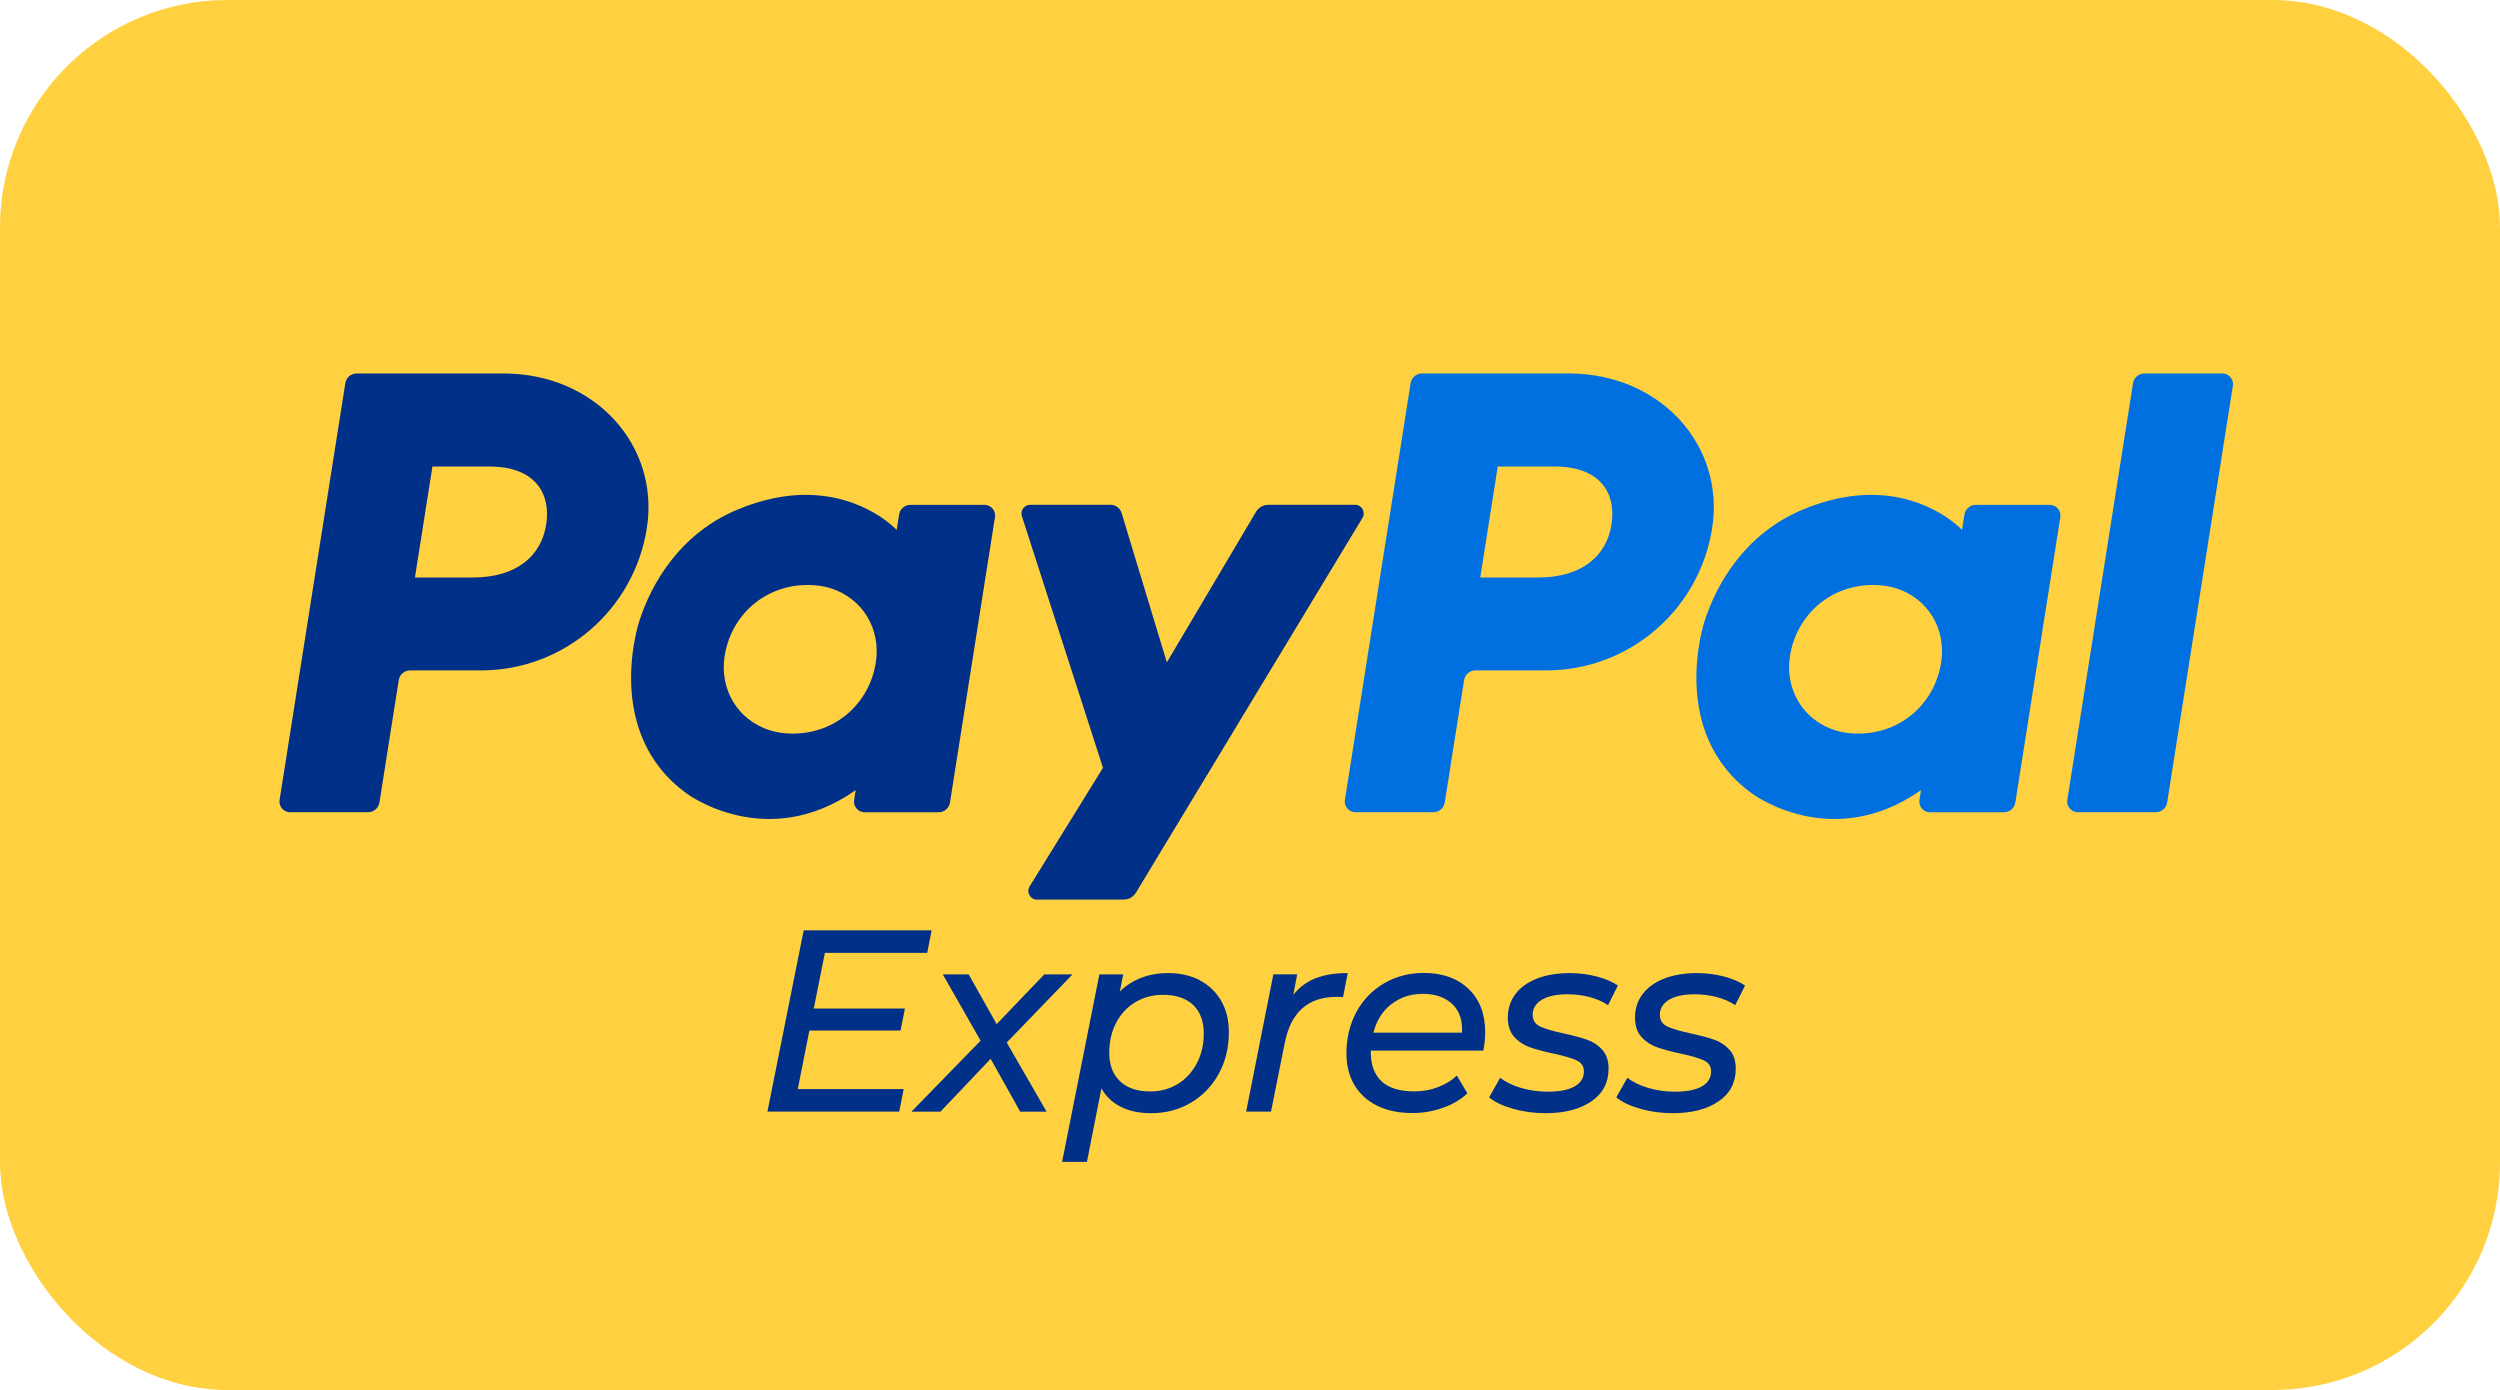
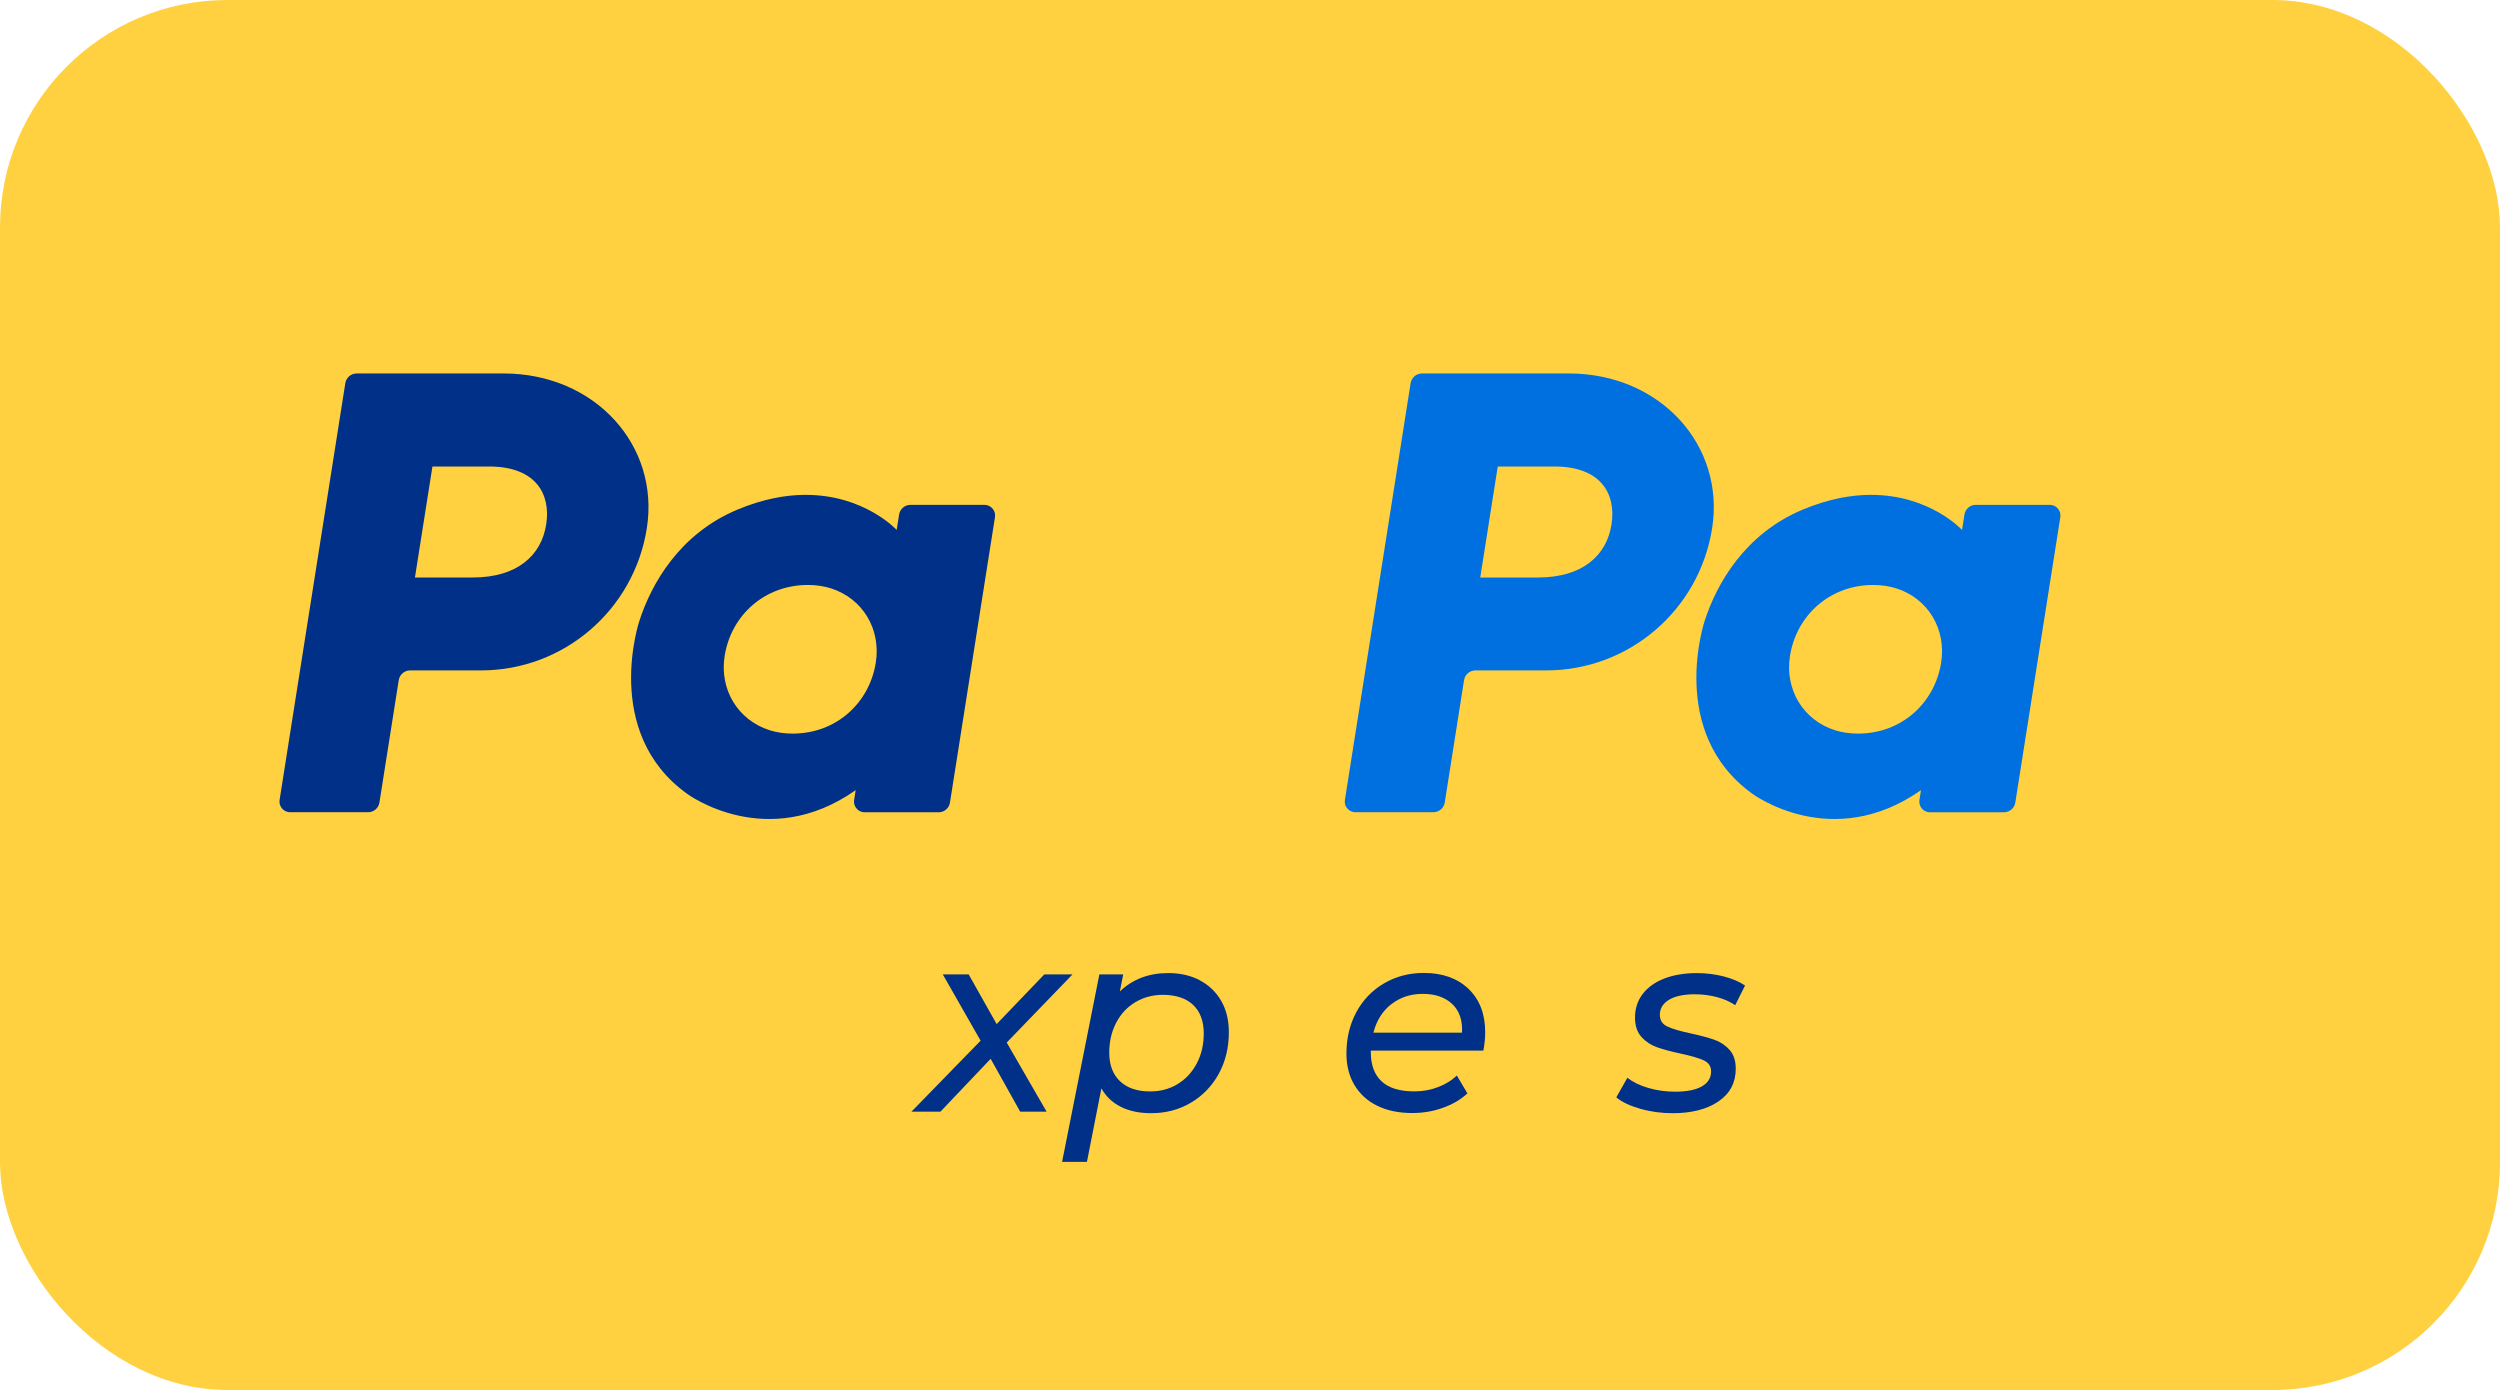
<svg xmlns="http://www.w3.org/2000/svg" id="Ebene_1" width="800" height="444.8" version="1.1" viewBox="0 0 800 444.8">
  <defs>
    <style>
      .st0 {
        fill: #003087;
      }

      .st1 {
        fill: #0070e0;
      }

      .st2 {
        fill: #ffd140;
      }
    </style>
  </defs>
  <rect class="st2" width="800" height="444.8" rx="72.8" ry="72.8" />
  <g>
    <g id="Ebene_11">
      <g>
        <path class="st0" d="M114.14,119.51c-1.82,0-3.36,1.32-3.64,3.11l-21.03,133.35c-.29,1.86.98,3.61,2.84,3.9.18.03.35.04.53.04h24.94c1.81,0,3.36-1.32,3.64-3.11l6.18-39.16c.28-1.79,1.83-3.11,3.64-3.11h22.67c26.49,0,48.98-19.33,53.08-45.52,4.14-26.41-16.49-49.44-45.74-49.5h-47.12.01ZM138.38,149.28h18.14c14.93,0,19.8,8.81,18.26,18.56-1.54,9.77-9.09,16.96-23.54,16.96h-18.46l5.6-35.52h0ZM257.72,158.35c-6.3.02-13.54,1.31-21.68,4.7-18.66,7.78-27.62,23.85-31.42,35.57,0,0-12.11,35.75,15.25,55.39,0,0,25.38,18.91,53.94-1.16l-.49,3.14c-.29,1.86.98,3.61,2.84,3.9.17.03.35.04.52.04h23.67c1.82,0,3.36-1.32,3.64-3.11l14.4-91.32c.3-1.86-.98-3.61-2.84-3.91-.18-.03-.35-.04-.53-.04h-23.67c-1.82,0-3.36,1.32-3.64,3.11l-.77,4.92s-10.34-11.29-29.23-11.22h.01ZM258.49,187.19c2.72,0,5.2.38,7.44,1.09,10.21,3.28,16,13.09,14.33,23.73-2.07,13.1-12.81,22.74-26.58,22.74-2.72,0-5.2-.37-7.44-1.09-10.21-3.28-16.04-13.09-14.36-23.73,2.07-13.1,12.84-22.74,26.61-22.74h0Z" />
        <path class="st1" d="M455.04,119.51c-1.82,0-3.36,1.32-3.64,3.11l-21.03,133.35c-.29,1.86.98,3.61,2.84,3.9.18.03.35.04.53.04h24.94c1.81,0,3.36-1.32,3.64-3.11l6.18-39.16c.28-1.79,1.83-3.11,3.64-3.11h22.67c26.49,0,48.97-19.33,53.08-45.52,4.14-26.41-16.49-49.44-45.73-49.5h-47.12ZM479.28,149.28h18.14c14.93,0,19.8,8.81,18.26,18.56-1.54,9.77-9.09,16.96-23.54,16.96h-18.46l5.6-35.52h0ZM598.61,158.35c-6.3.02-13.54,1.31-21.68,4.7-18.66,7.78-27.62,23.85-31.42,35.57,0,0-12.11,35.75,15.26,55.39,0,0,25.37,18.91,53.94-1.16l-.49,3.14c-.29,1.86.98,3.61,2.84,3.9.18.03.35.04.53.04h23.67c1.82,0,3.36-1.32,3.64-3.11l14.4-91.32c.3-1.86-.98-3.61-2.84-3.91-.18-.03-.36-.04-.53-.04h-23.67c-1.82,0-3.36,1.32-3.64,3.11l-.77,4.92s-10.34-11.29-29.23-11.22h-.01ZM599.4,187.19c2.72,0,5.2.38,7.44,1.09,10.21,3.28,16,13.09,14.33,23.73-2.07,13.1-12.81,22.74-26.58,22.74-2.72,0-5.2-.37-7.44-1.09-10.21-3.28-16.04-13.09-14.36-23.73,2.07-13.1,12.84-22.74,26.61-22.74h0Z" />
-         <path class="st0" d="M329.64,161.54c-1.88,0-3.21,1.83-2.64,3.62l25.95,80.54-23.47,37.95c-1.14,1.84.18,4.22,2.35,4.22h27.74c1.61,0,3.11-.85,3.94-2.23l72.48-119.91c1.11-1.84-.22-4.2-2.37-4.2h-27.73c-1.63,0-3.14.86-3.97,2.26l-28.53,48.17-14.48-47.81c-.47-1.56-1.91-2.62-3.53-2.62h-25.75.01Z" />
-         <path class="st1" d="M686.21,119.51c-1.81,0-3.36,1.32-3.64,3.11l-21.03,133.34c-.3,1.86.98,3.61,2.84,3.91.18.03.36.04.53.04h24.94c1.81,0,3.36-1.32,3.64-3.11l21.03-133.35c.29-1.86-.98-3.61-2.84-3.9-.17-.03-.35-.04-.52-.04h-24.95Z" />
      </g>
    </g>
    <g>
-       <path class="st0" d="M263.97,304.92l-3.56,17.82h29.17l-1.41,7.04h-29.17l-3.72,18.73h33.89l-1.41,7.21h-42.18l11.6-58.01h40.94l-1.41,7.21h-32.76Z" />
      <path class="st0" d="M322.14,333.6l12.77,22.13h-8.45l-9.45-16.91-16.07,16.91h-9.28l22.13-22.71-12.1-21.22h8.28l8.96,15.91,15.25-15.91h9.03l-21.05,21.8h-.01Z" />
      <path class="st0" d="M383.87,313.67c2.93,1.53,5.22,3.71,6.88,6.55s2.48,6.2,2.48,10.06c0,4.98-1.08,9.42-3.23,13.34-2.15,3.92-5.13,7-8.91,9.24-3.78,2.24-8.03,3.36-12.72,3.36-3.75,0-6.98-.67-9.7-2.03-2.71-1.36-4.78-3.33-6.22-5.92l-4.63,23.53h-7.95l11.93-60h7.63l-1.08,5.47c4.08-3.92,9.25-5.89,15.5-5.89,3.75,0,7.1.76,10.03,2.27h0ZM376.83,346.9c2.6-1.57,4.63-3.77,6.13-6.59,1.5-2.81,2.24-6.03,2.24-9.61,0-3.92-1.14-6.97-3.39-9.12-2.27-2.15-5.5-3.23-9.7-3.23-3.26,0-6.2.79-8.82,2.36s-4.66,3.77-6.13,6.59c-1.47,2.81-2.2,6.03-2.2,9.61,0,3.87,1.15,6.89,3.44,9.08,2.29,2.18,5.52,3.27,9.66,3.27,3.26,0,6.19-.79,8.79-2.36h-.01Z" />
-       <path class="st0" d="M421,313.04c2.81-1.11,6.23-1.66,10.27-1.66l-1.5,7.71c-.49-.06-1.18-.09-2.08-.09-9.12,0-14.64,4.92-16.57,14.76l-4.4,21.96h-7.95l8.7-43.93h7.63l-1.24,6.55c1.93-2.44,4.31-4.2,7.13-5.31h0Z" />
      <path class="st0" d="M438.66,336.24v.49c0,4.1,1.17,7.19,3.48,9.33s5.8,3.18,10.44,3.18c2.71,0,5.25-.45,7.63-1.38,2.38-.91,4.37-2.14,5.97-3.69l3.39,5.71c-2.15,1.99-4.78,3.54-7.88,4.63-3.09,1.11-6.35,1.66-9.78,1.66-4.31,0-8.04-.78-11.18-2.32-3.15-1.54-5.58-3.75-7.3-6.62-1.72-2.87-2.57-6.25-2.57-10.11,0-4.92,1.06-9.33,3.18-13.26,2.12-3.92,5.08-6.98,8.87-9.2,3.78-2.21,8.03-3.32,12.72-3.32,5.97,0,10.73,1.7,14.29,5.1,3.56,3.39,5.34,8.03,5.34,13.87,0,1.76-.19,3.72-.58,5.89h-36.05.03ZM445.2,321.34c-2.81,2.21-4.72,5.25-5.71,9.12h28.35c.22-3.92-.82-6.98-3.11-9.15-2.29-2.18-5.43-3.27-9.4-3.27s-7.3,1.11-10.11,3.32h-.01Z" />
-       <path class="st0" d="M484.18,354.81c-3.29-.94-5.85-2.15-7.67-3.65l3.56-6.29c1.7,1.38,3.93,2.47,6.67,3.27s5.59,1.2,8.58,1.2c3.75,0,6.61-.57,8.58-1.7,1.96-1.14,2.95-2.72,2.95-4.77,0-1.66-.79-2.84-2.36-3.56s-4.02-1.44-7.34-2.15c-3.09-.66-5.62-1.35-7.58-2.03s-3.63-1.79-5.01-3.32-2.06-3.57-2.06-6.17c0-2.87.81-5.38,2.44-7.54s3.95-3.81,6.97-4.98c3.01-1.17,6.5-1.73,10.48-1.73,2.93,0,5.77.36,8.54,1.08,2.77.72,5.02,1.69,6.79,2.9l-3.15,6.29c-1.72-1.17-3.71-2.03-5.97-2.62-2.27-.58-4.59-.87-6.97-.87-3.59,0-6.35.6-8.28,1.78s-2.9,2.78-2.9,4.77c0,1.76.81,3.02,2.41,3.77s4.08,1.48,7.46,2.2c3.04.66,5.52,1.33,7.46,1.99,1.93.66,3.57,1.73,4.93,3.23s2.03,3.51,2.03,6.06c0,4.47-1.84,7.97-5.52,10.48-3.68,2.51-8.55,3.77-14.62,3.77-3.65,0-7.12-.46-10.41-1.41v.02Z" />
      <path class="st0" d="M524.88,354.81c-3.29-.94-5.85-2.15-7.67-3.65l3.56-6.29c1.7,1.38,3.93,2.47,6.67,3.27s5.59,1.2,8.58,1.2c3.75,0,6.61-.57,8.58-1.7,1.96-1.14,2.95-2.72,2.95-4.77,0-1.66-.79-2.84-2.36-3.56s-4.02-1.44-7.34-2.15c-3.09-.66-5.62-1.35-7.58-2.03s-3.63-1.79-5.01-3.32-2.06-3.57-2.06-6.17c0-2.87.81-5.38,2.44-7.54,1.63-2.15,3.95-3.81,6.97-4.98,3.01-1.17,6.5-1.73,10.48-1.73,2.93,0,5.77.36,8.54,1.08,2.77.72,5.02,1.69,6.79,2.9l-3.15,6.29c-1.72-1.17-3.71-2.03-5.97-2.62-2.27-.58-4.59-.87-6.97-.87-3.59,0-6.35.6-8.28,1.78s-2.9,2.78-2.9,4.77c0,1.76.81,3.02,2.41,3.77s4.08,1.48,7.46,2.2c3.04.66,5.52,1.33,7.46,1.99,1.93.66,3.57,1.73,4.93,3.23s2.03,3.51,2.03,6.06c0,4.47-1.84,7.97-5.52,10.48-3.68,2.51-8.55,3.77-14.62,3.77-3.65,0-7.12-.46-10.41-1.41v.02Z" />
    </g>
  </g>
</svg>